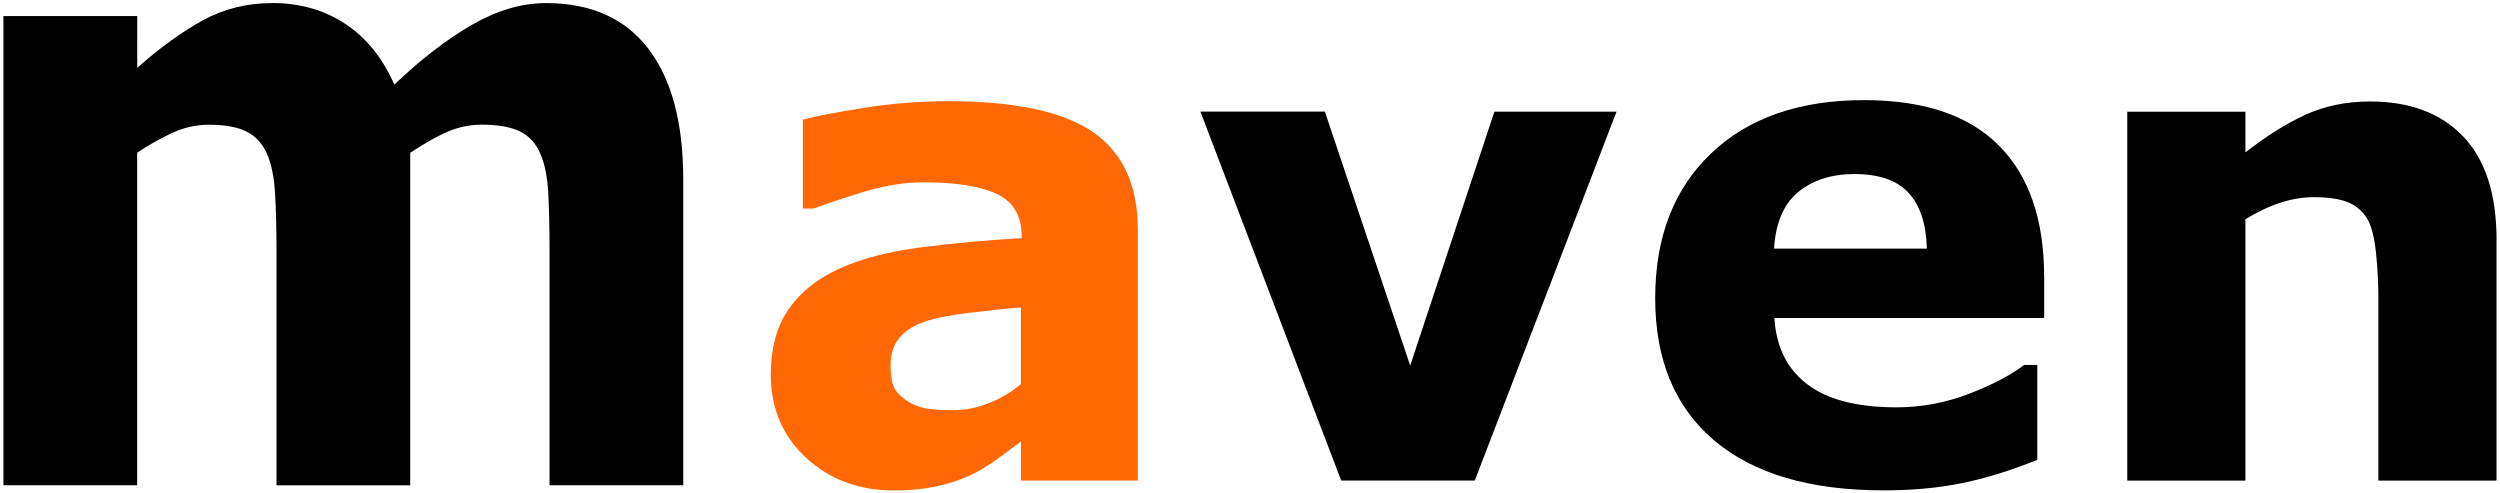
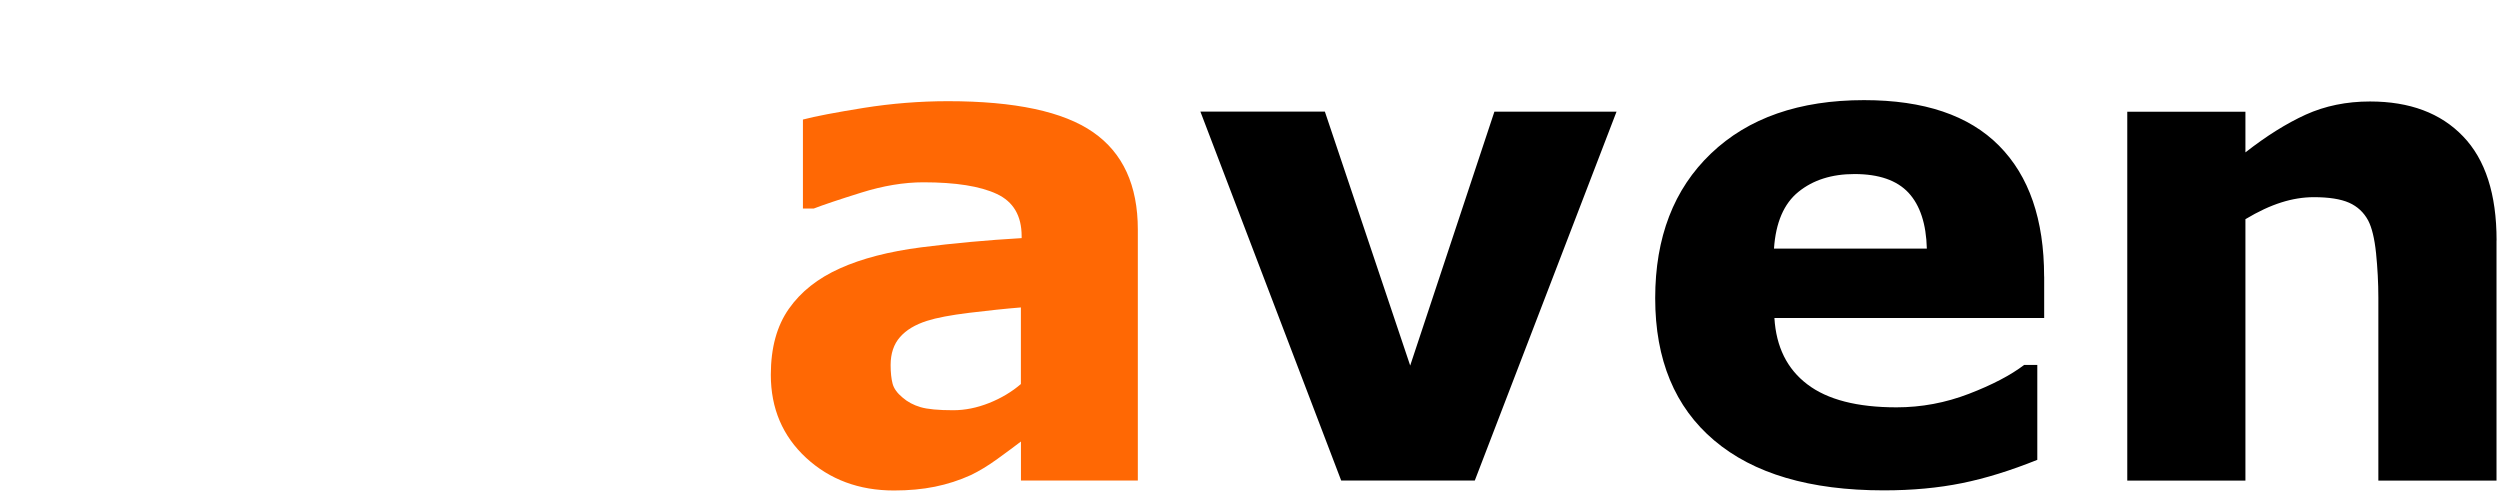
<svg xmlns="http://www.w3.org/2000/svg" width="76" height="15" viewBox="0 0 76 15">
  <g fill="none">
-     <path fill="#000" d="M13.653 3.985c.322-.13.654-.195.99-.195.503 0 .893.07 1.172.21.278.14.48.362.608.667.135.304.216.698.243 1.18.027.484.04 1.076.04 1.78v7.125h4.065V5.467c0-1.736-.355-3.065-1.063-3.988S17.964.094 16.598.094c-.736 0-1.485.22-2.25.66-.764.44-1.55 1.046-2.36 1.817-.36-.813-.86-1.43-1.495-1.848C9.855.304 9.12.093 8.287.093c-.772 0-1.476.174-2.114.522-.637.348-1.304.829-2.001 1.447V.488H.104v14.264H4.17V4.642c.3-.205.637-.396 1.013-.577.376-.182.762-.273 1.16-.273.497 0 .881.07 1.155.21.274.14.478.363.615.667.135.304.218.7.247 1.187.03.488.046 1.077.046 1.773v7.125h4.065V4.644c.466-.309.86-.527 1.182-.659z" />
    <path fill="#FF6804" d="M31.037 14.608h3.553V6.98c0-1.344-.452-2.331-1.358-2.96-.905-.63-2.377-.944-4.414-.944-.856 0-1.711.069-2.563.204-.853.138-1.468.254-1.846.354V6.34h.328c.293-.113.773-.275 1.444-.484.67-.21 1.3-.314 1.891-.314.982 0 1.726.118 2.23.354.505.235.756.664.756 1.283v.06c-1.055.061-2.074.155-3.054.28-.982.127-1.805.34-2.47.64-.67.3-1.187.708-1.552 1.228-.366.52-.549 1.188-.549 2.007 0 1.025.36 1.866 1.076 2.527.716.658 1.605.99 2.668.99.45 0 .866-.038 1.244-.115.378-.077.743-.194 1.094-.354.252-.121.522-.284.806-.49.285-.206.523-.383.716-.53v1.186zm-.97-2.356c-.367.146-.73.219-1.09.219-.45 0-.782-.031-.994-.094-.212-.062-.395-.16-.548-.294-.16-.133-.26-.27-.3-.418-.039-.148-.06-.336-.06-.567 0-.352.096-.636.285-.85.189-.217.463-.38.82-.494.293-.094.72-.175 1.283-.244.565-.068 1.089-.125 1.572-.164v2.329c-.276.237-.6.431-.967.577z" />
    <path fill="#000" d="M75.896 7.308c0-1.404-.34-2.46-1.02-3.164-.678-.707-1.621-1.059-2.828-1.059-.716 0-1.366.134-1.954.4-.585.267-1.198.65-1.833 1.148V3.396h-3.592V14.61h3.592V6.663c.39-.234.754-.403 1.09-.509.334-.106.665-.16.99-.16.457 0 .815.056 1.07.168.255.113.448.294.581.54.112.213.193.544.24.994.045.45.07.9.07 1.352v5.562h3.592V7.308h.002zm-21.967.25c.054-.791.3-1.368.745-1.727.445-.36 1.012-.54 1.703-.54.743 0 1.29.19 1.643.57.35.379.537.945.556 1.697H53.93zm8.212.848c0-1.731-.456-3.056-1.372-3.979-.916-.923-2.282-1.383-4.101-1.383-1.97 0-3.522.541-4.654 1.623-1.131 1.08-1.696 2.548-1.696 4.398 0 1.87.598 3.312 1.792 4.322 1.194 1.013 2.913 1.52 5.156 1.52.87 0 1.661-.074 2.38-.22.716-.145 1.48-.383 2.288-.708v-2.885h-.399c-.411.312-.972.606-1.682.879s-1.443.41-2.199.41c-1.194 0-2.1-.233-2.712-.7-.614-.466-.947-1.137-1-2.016h8.201v-1.26h-.002zM45.43 3.394l-2.56 7.719-2.594-7.72h-3.784l4.28 11.215h4.062l4.309-11.214H45.43z" />
  </g>
</svg>